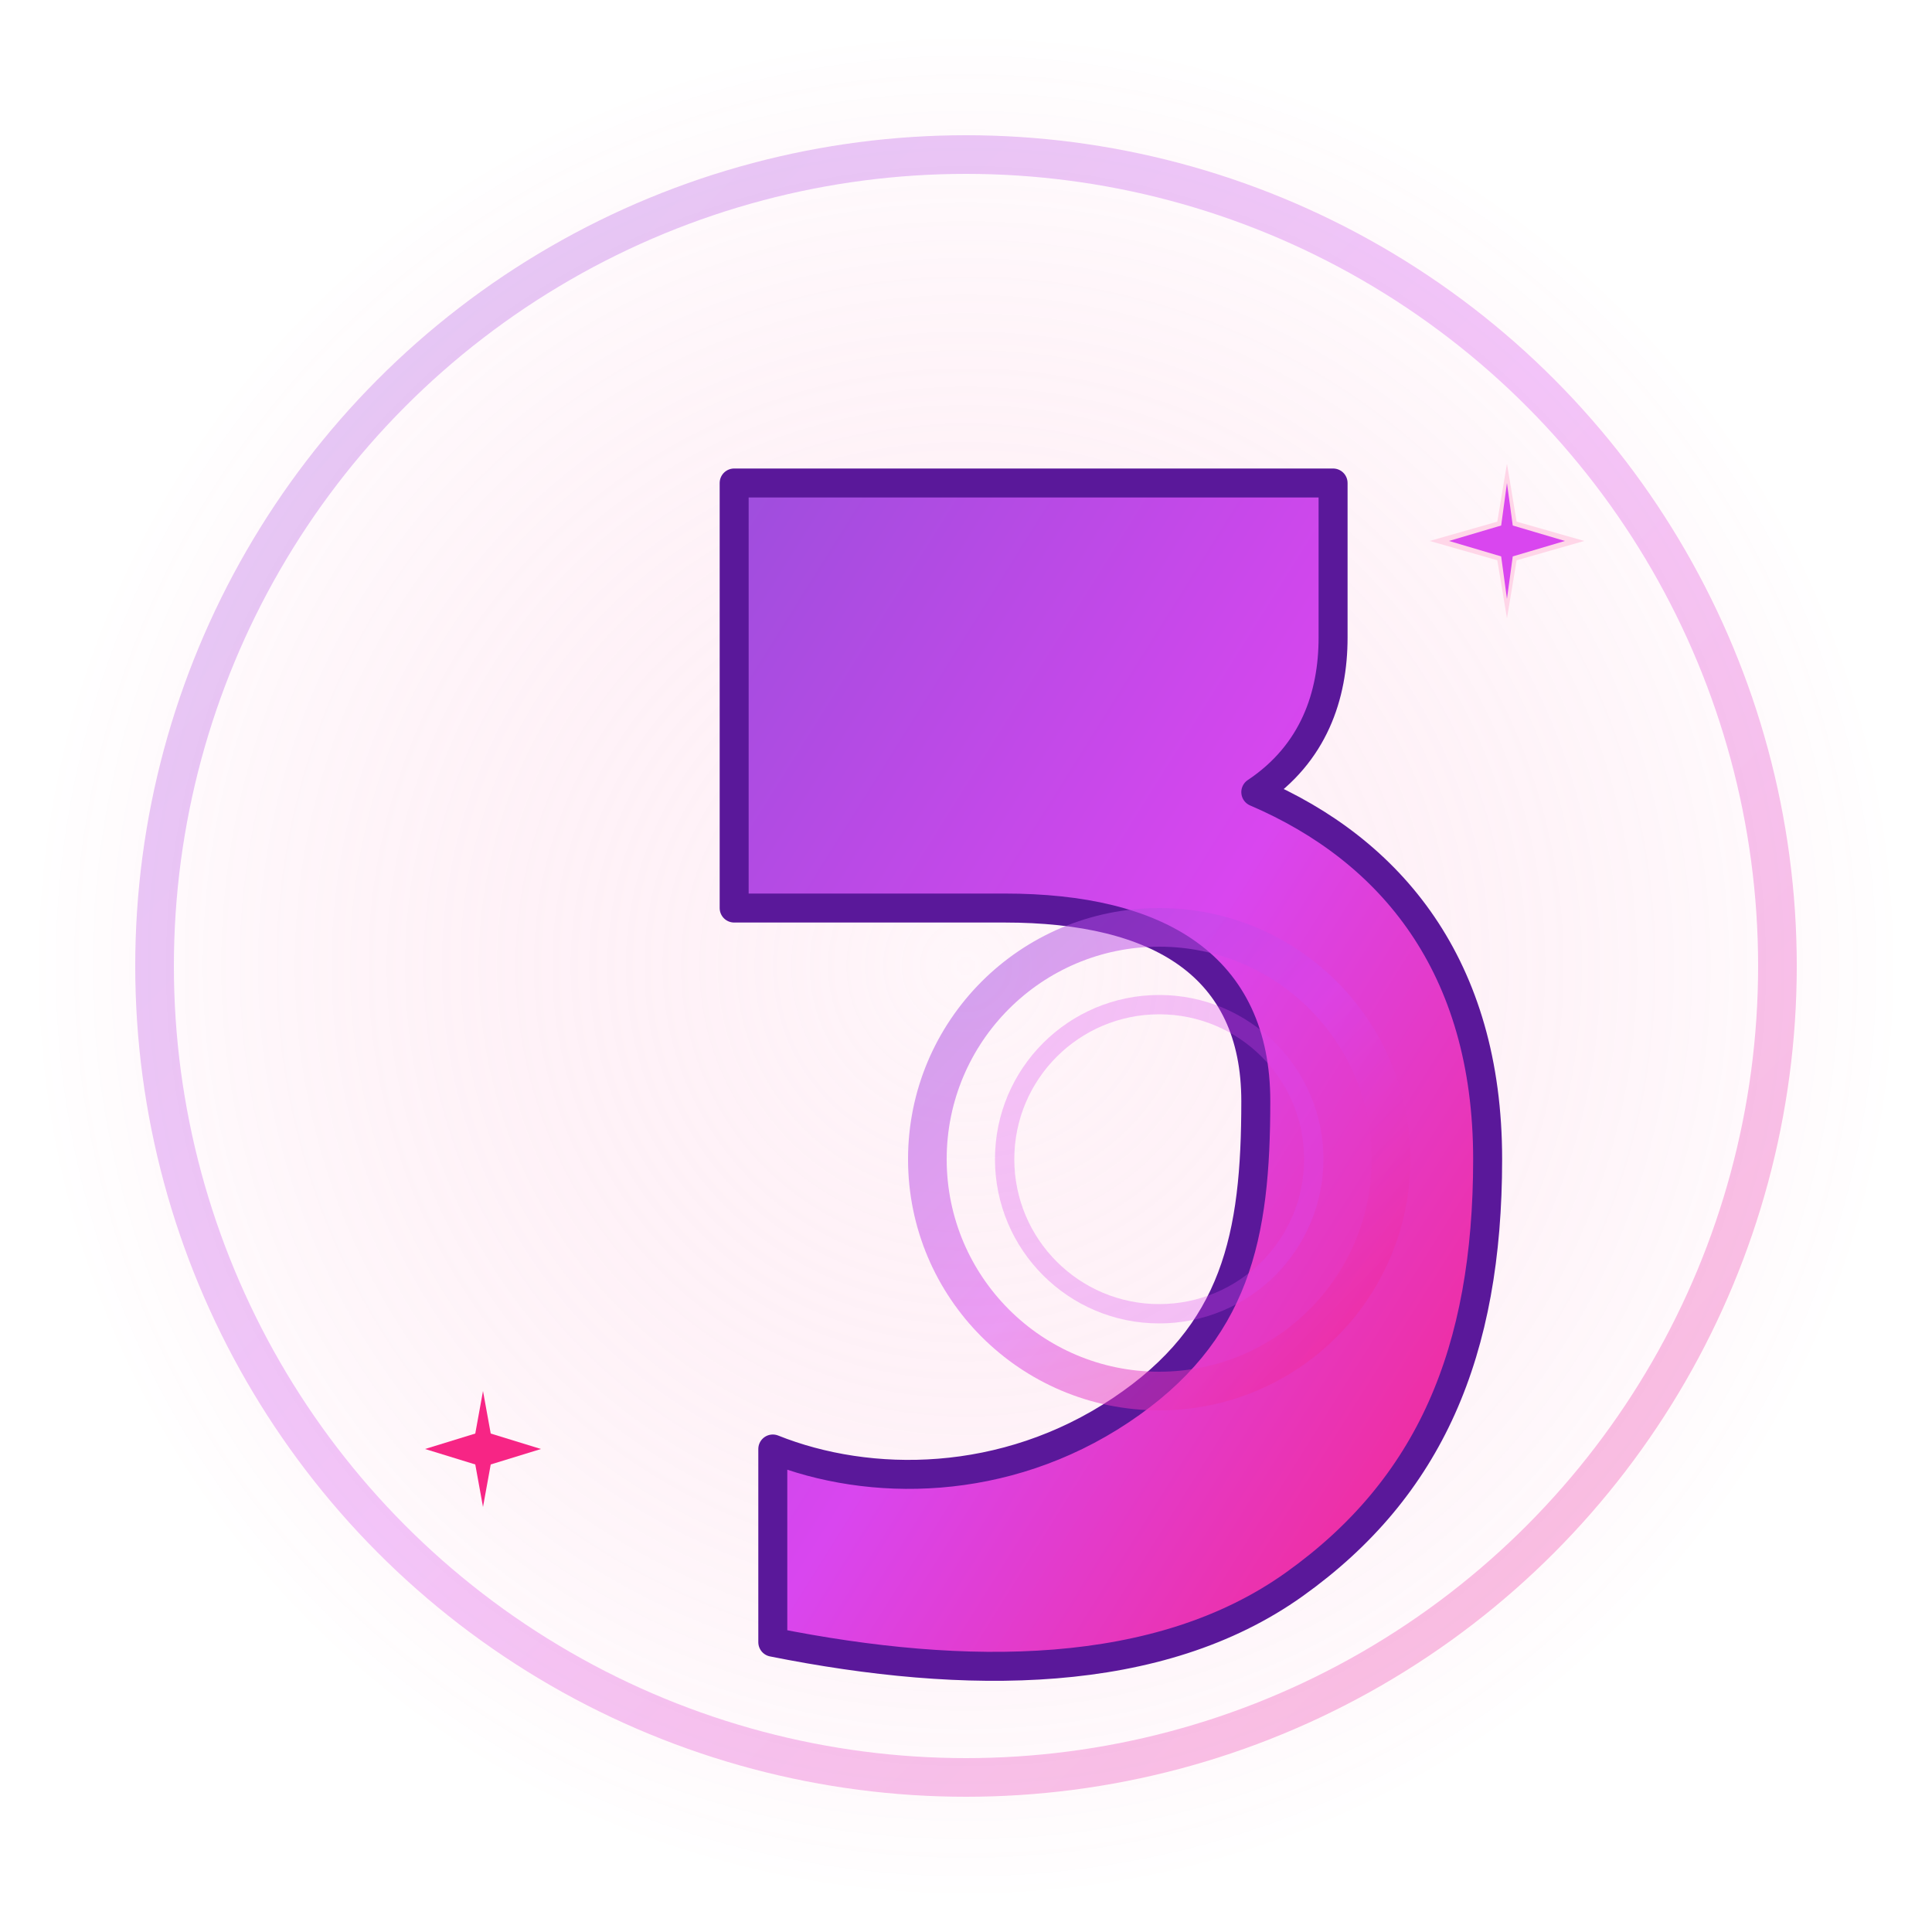
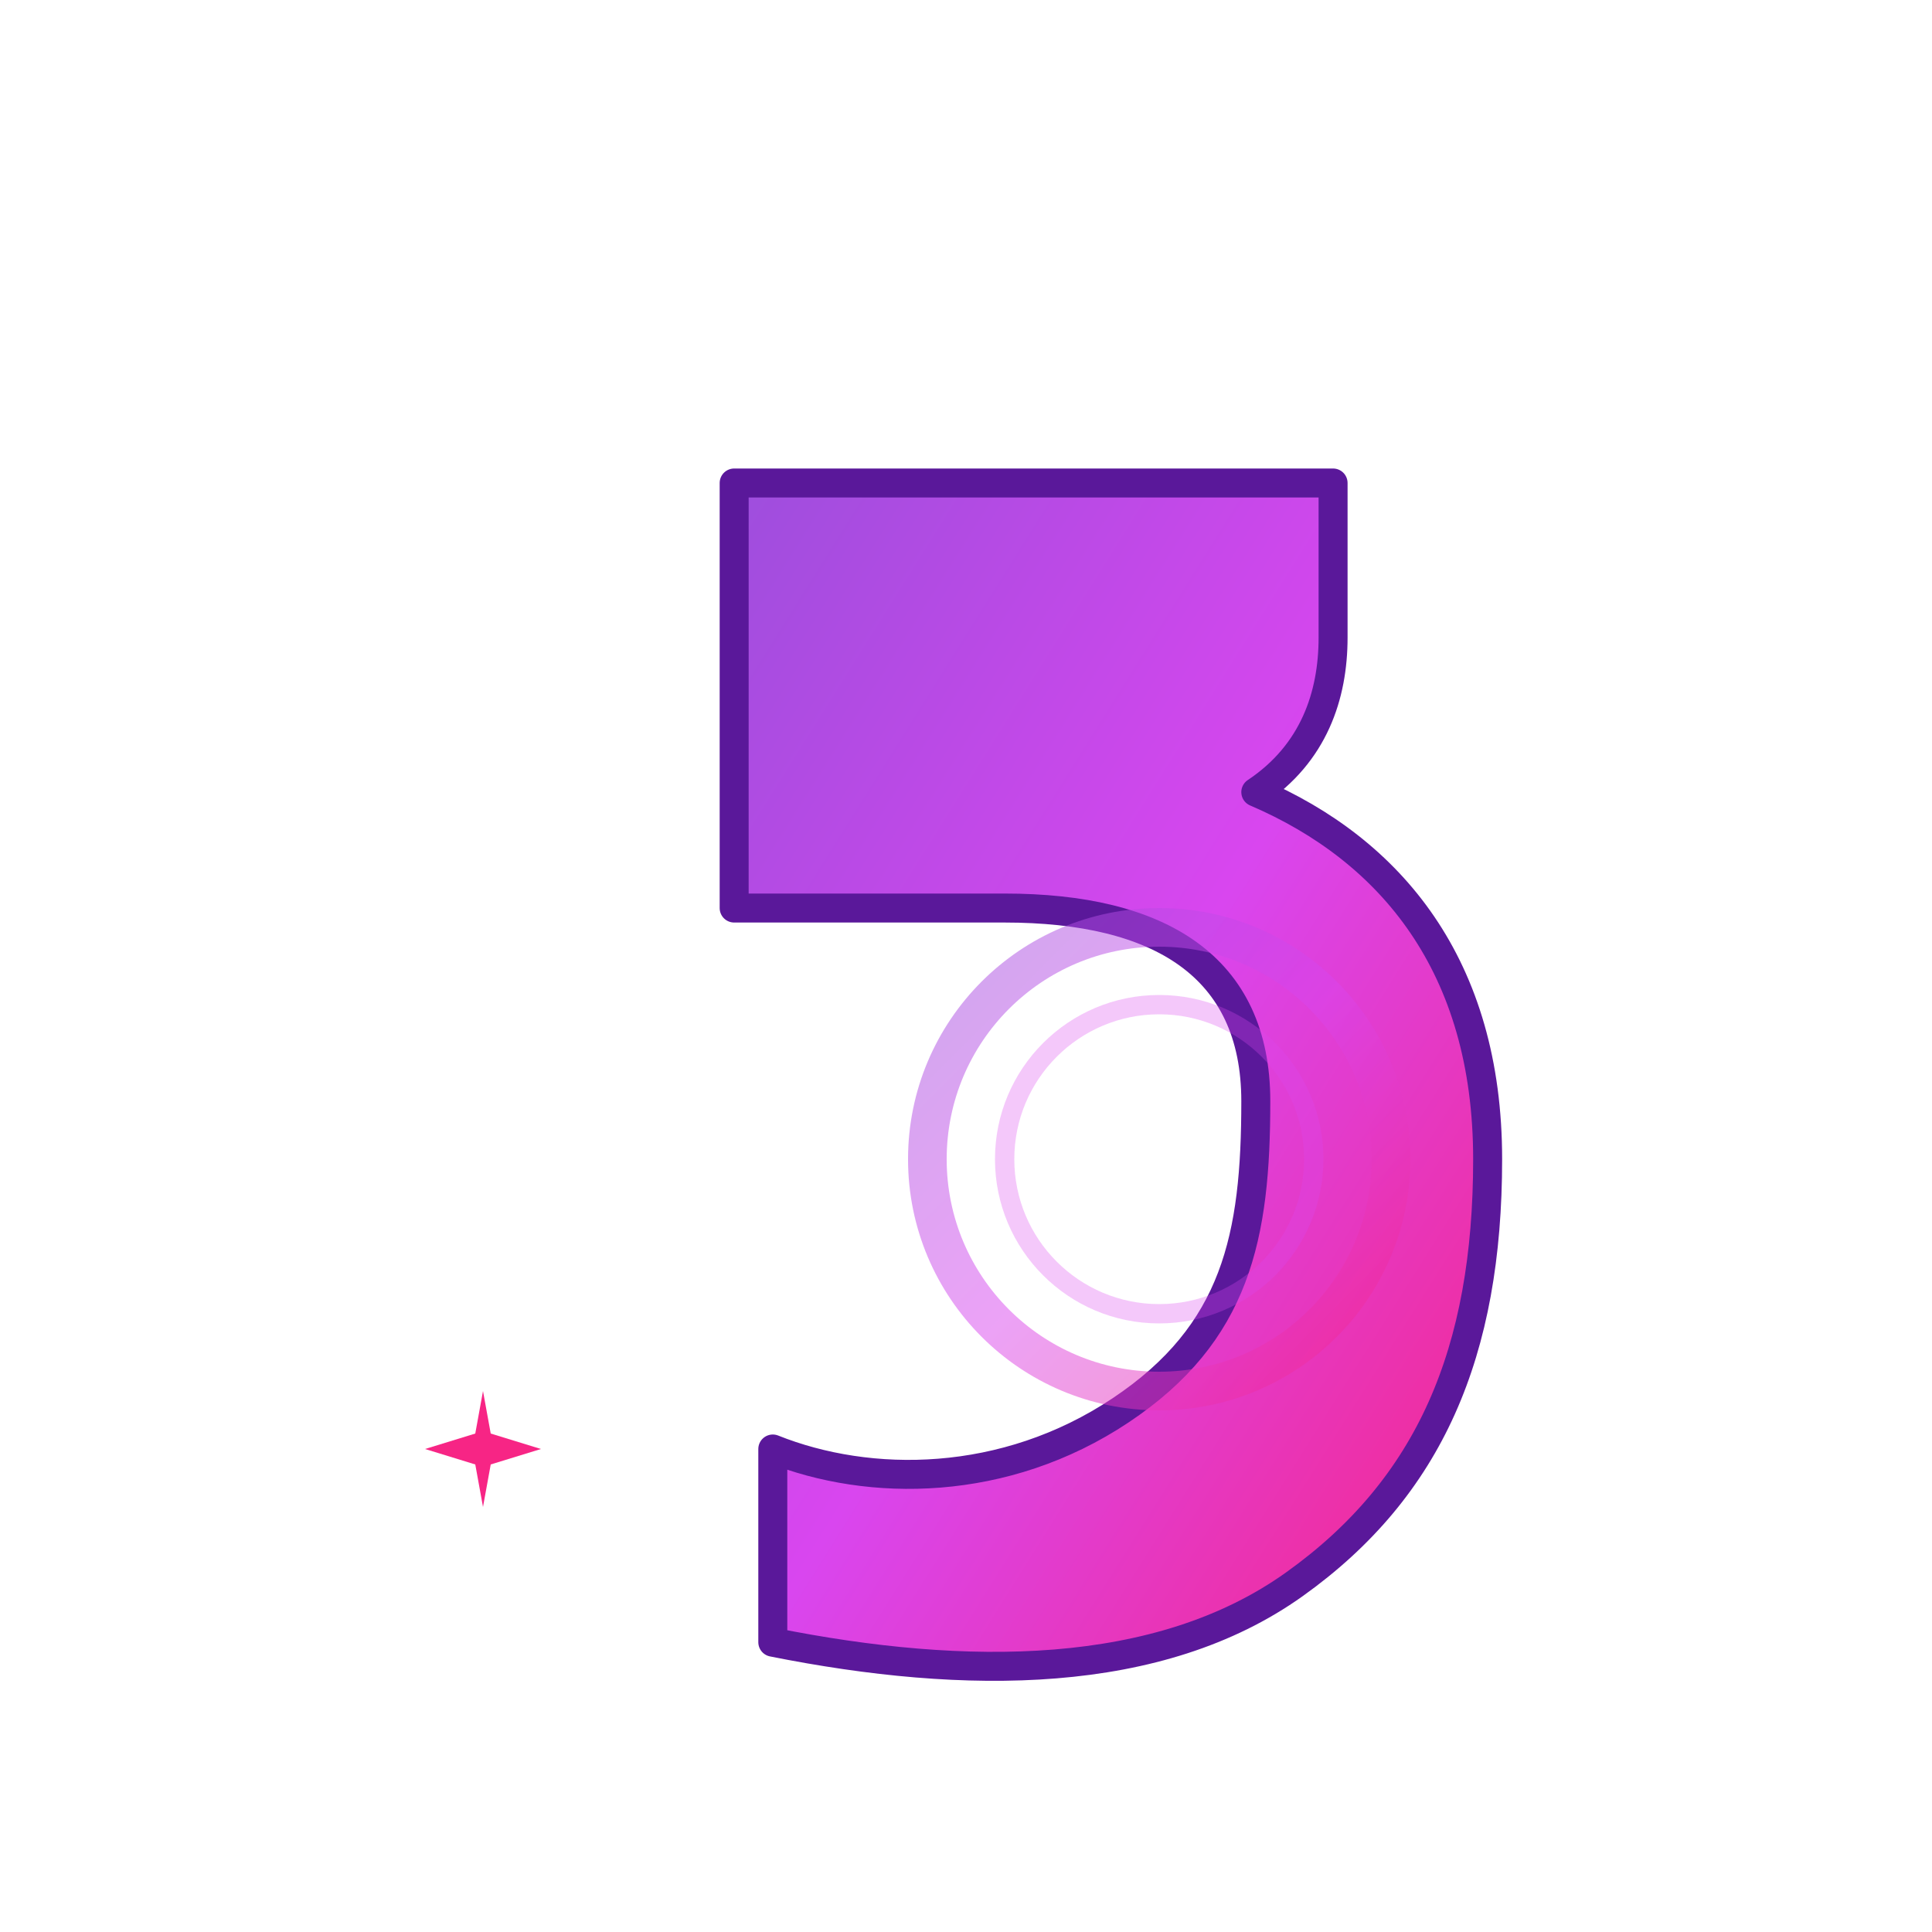
<svg xmlns="http://www.w3.org/2000/svg" width="32" height="32" viewBox="0 0 100 100" fill="none">
  <defs>
    <linearGradient id="simpleGradient" x1="0%" y1="0%" x2="100%" y2="100%">
      <stop offset="0%" stop-color="#9D4EDD" />
      <stop offset="50%" stop-color="#D946EF" />
      <stop offset="100%" stop-color="#F72585" />
    </linearGradient>
    <radialGradient id="bgGradient" cx="50%" cy="50%" r="50%">
      <stop offset="0%" stop-color="#FFD6E8" stop-opacity="0.2" />
      <stop offset="100%" stop-color="#F72585" stop-opacity="0" />
    </radialGradient>
  </defs>
-   <circle cx="50" cy="50" r="48" fill="url(#bgGradient)" />
-   <circle cx="50" cy="50" r="42" fill="none" stroke="url(#simpleGradient)" stroke-width="2" opacity="0.3" />
  <path d="M 60 25 L 38 25 L 38 35 L 38 47 L 52 47 C 60 47 65 50 65 57 C 65 64 64 69 58 73 C 52 77 45 77 40 75 L 40 85 C 50 87 60 87 67 82 C 74 77 77 70 77 60 C 77 50 72 44 65 41 C 68 39 69 36 69 33 L 69 25 L 60 25 Z" fill="url(#simpleGradient)" stroke-width="1.5" stroke="#5A189A" stroke-linejoin="round" />
  <circle cx="60" cy="60" r="12" fill="none" stroke="url(#simpleGradient)" stroke-width="2" opacity="0.5" />
  <circle cx="60" cy="60" r="8" fill="none" stroke="#D946EF" stroke-width="1" opacity="0.3" />
  <g transform="translate(78, 28)">
-     <path d="M 0,-4 L 0.5,-1 L 4,0 L 0.5,1 L 0,4 L -0.5,1 L -4,0 L -0.5,-1 Z" fill="#FFD6E8" />
-     <path d="M 0,-3 L 0.3,-0.8 L 3,0 L 0.3,0.8 L 0,3 L -0.3,0.8 L -3,0 L -0.3,-0.8 Z" fill="#D946EF" />
-   </g>
+     </g>
  <g transform="translate(25, 75)">
    <path d="M 0,-3 L 0.4,-0.8 L 3,0 L 0.4,0.8 L 0,3 L -0.4,0.8 L -3,0 L -0.4,-0.8 Z" fill="#F72585" />
  </g>
</svg>